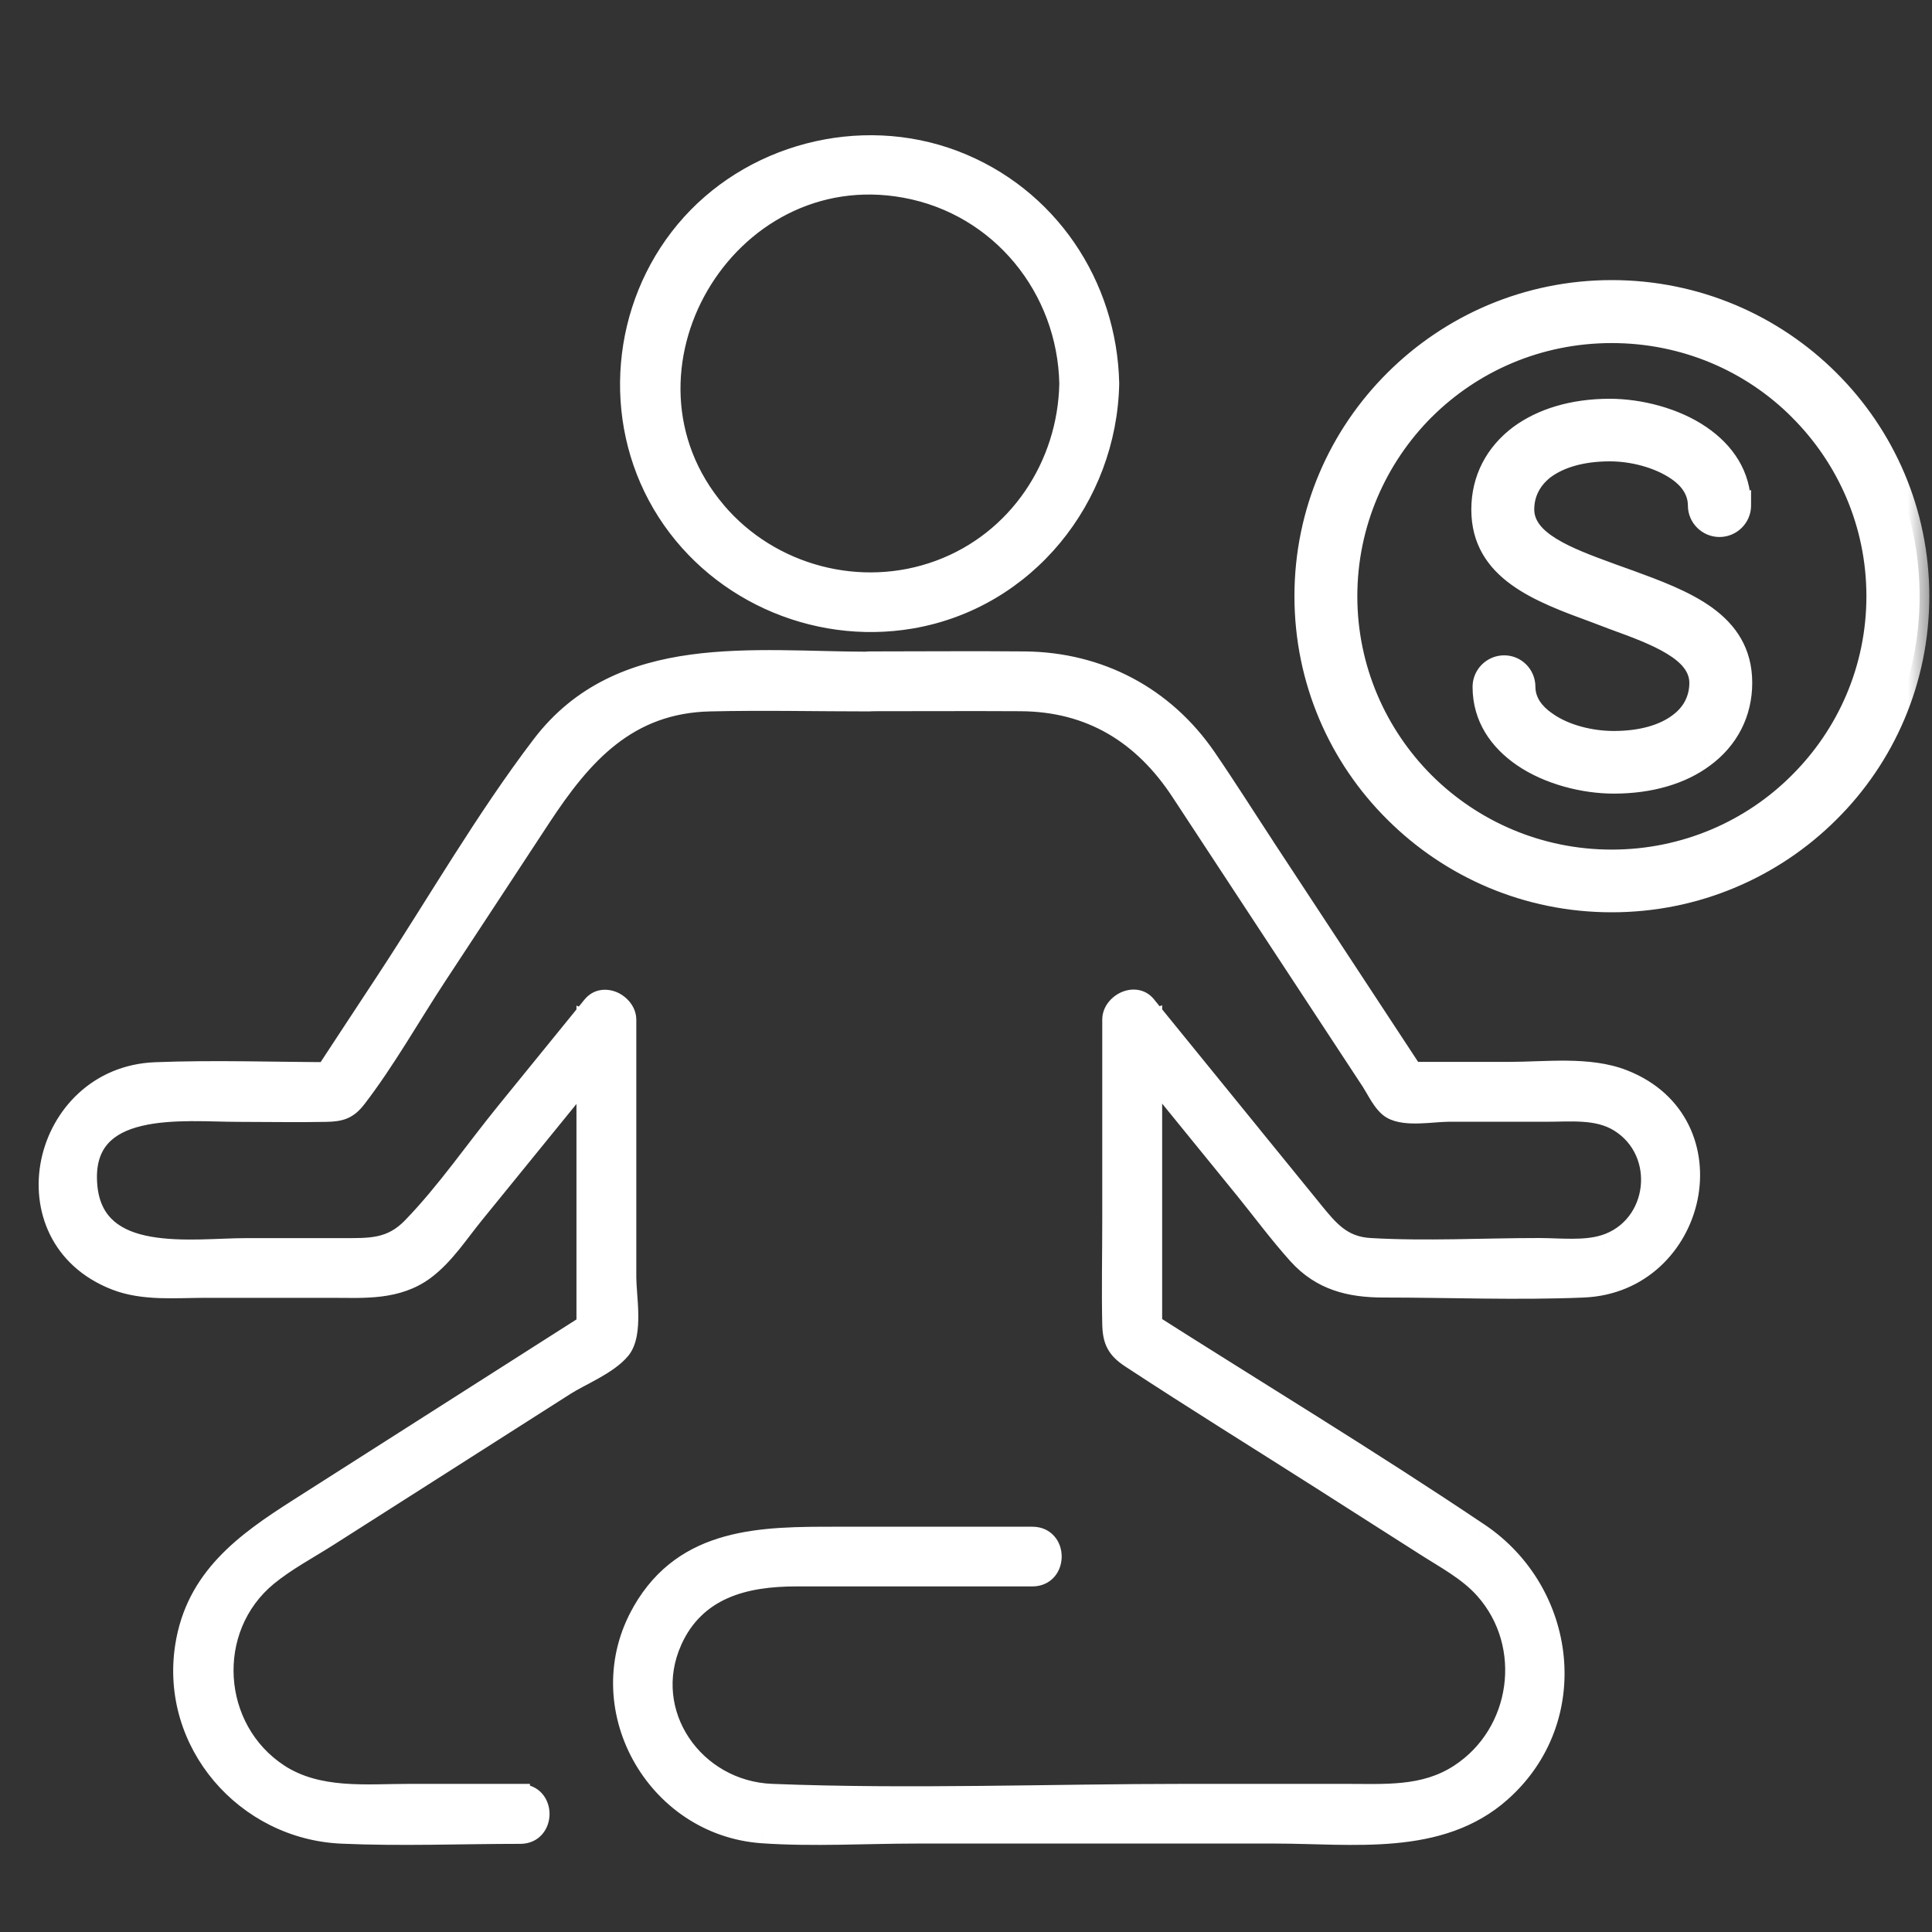
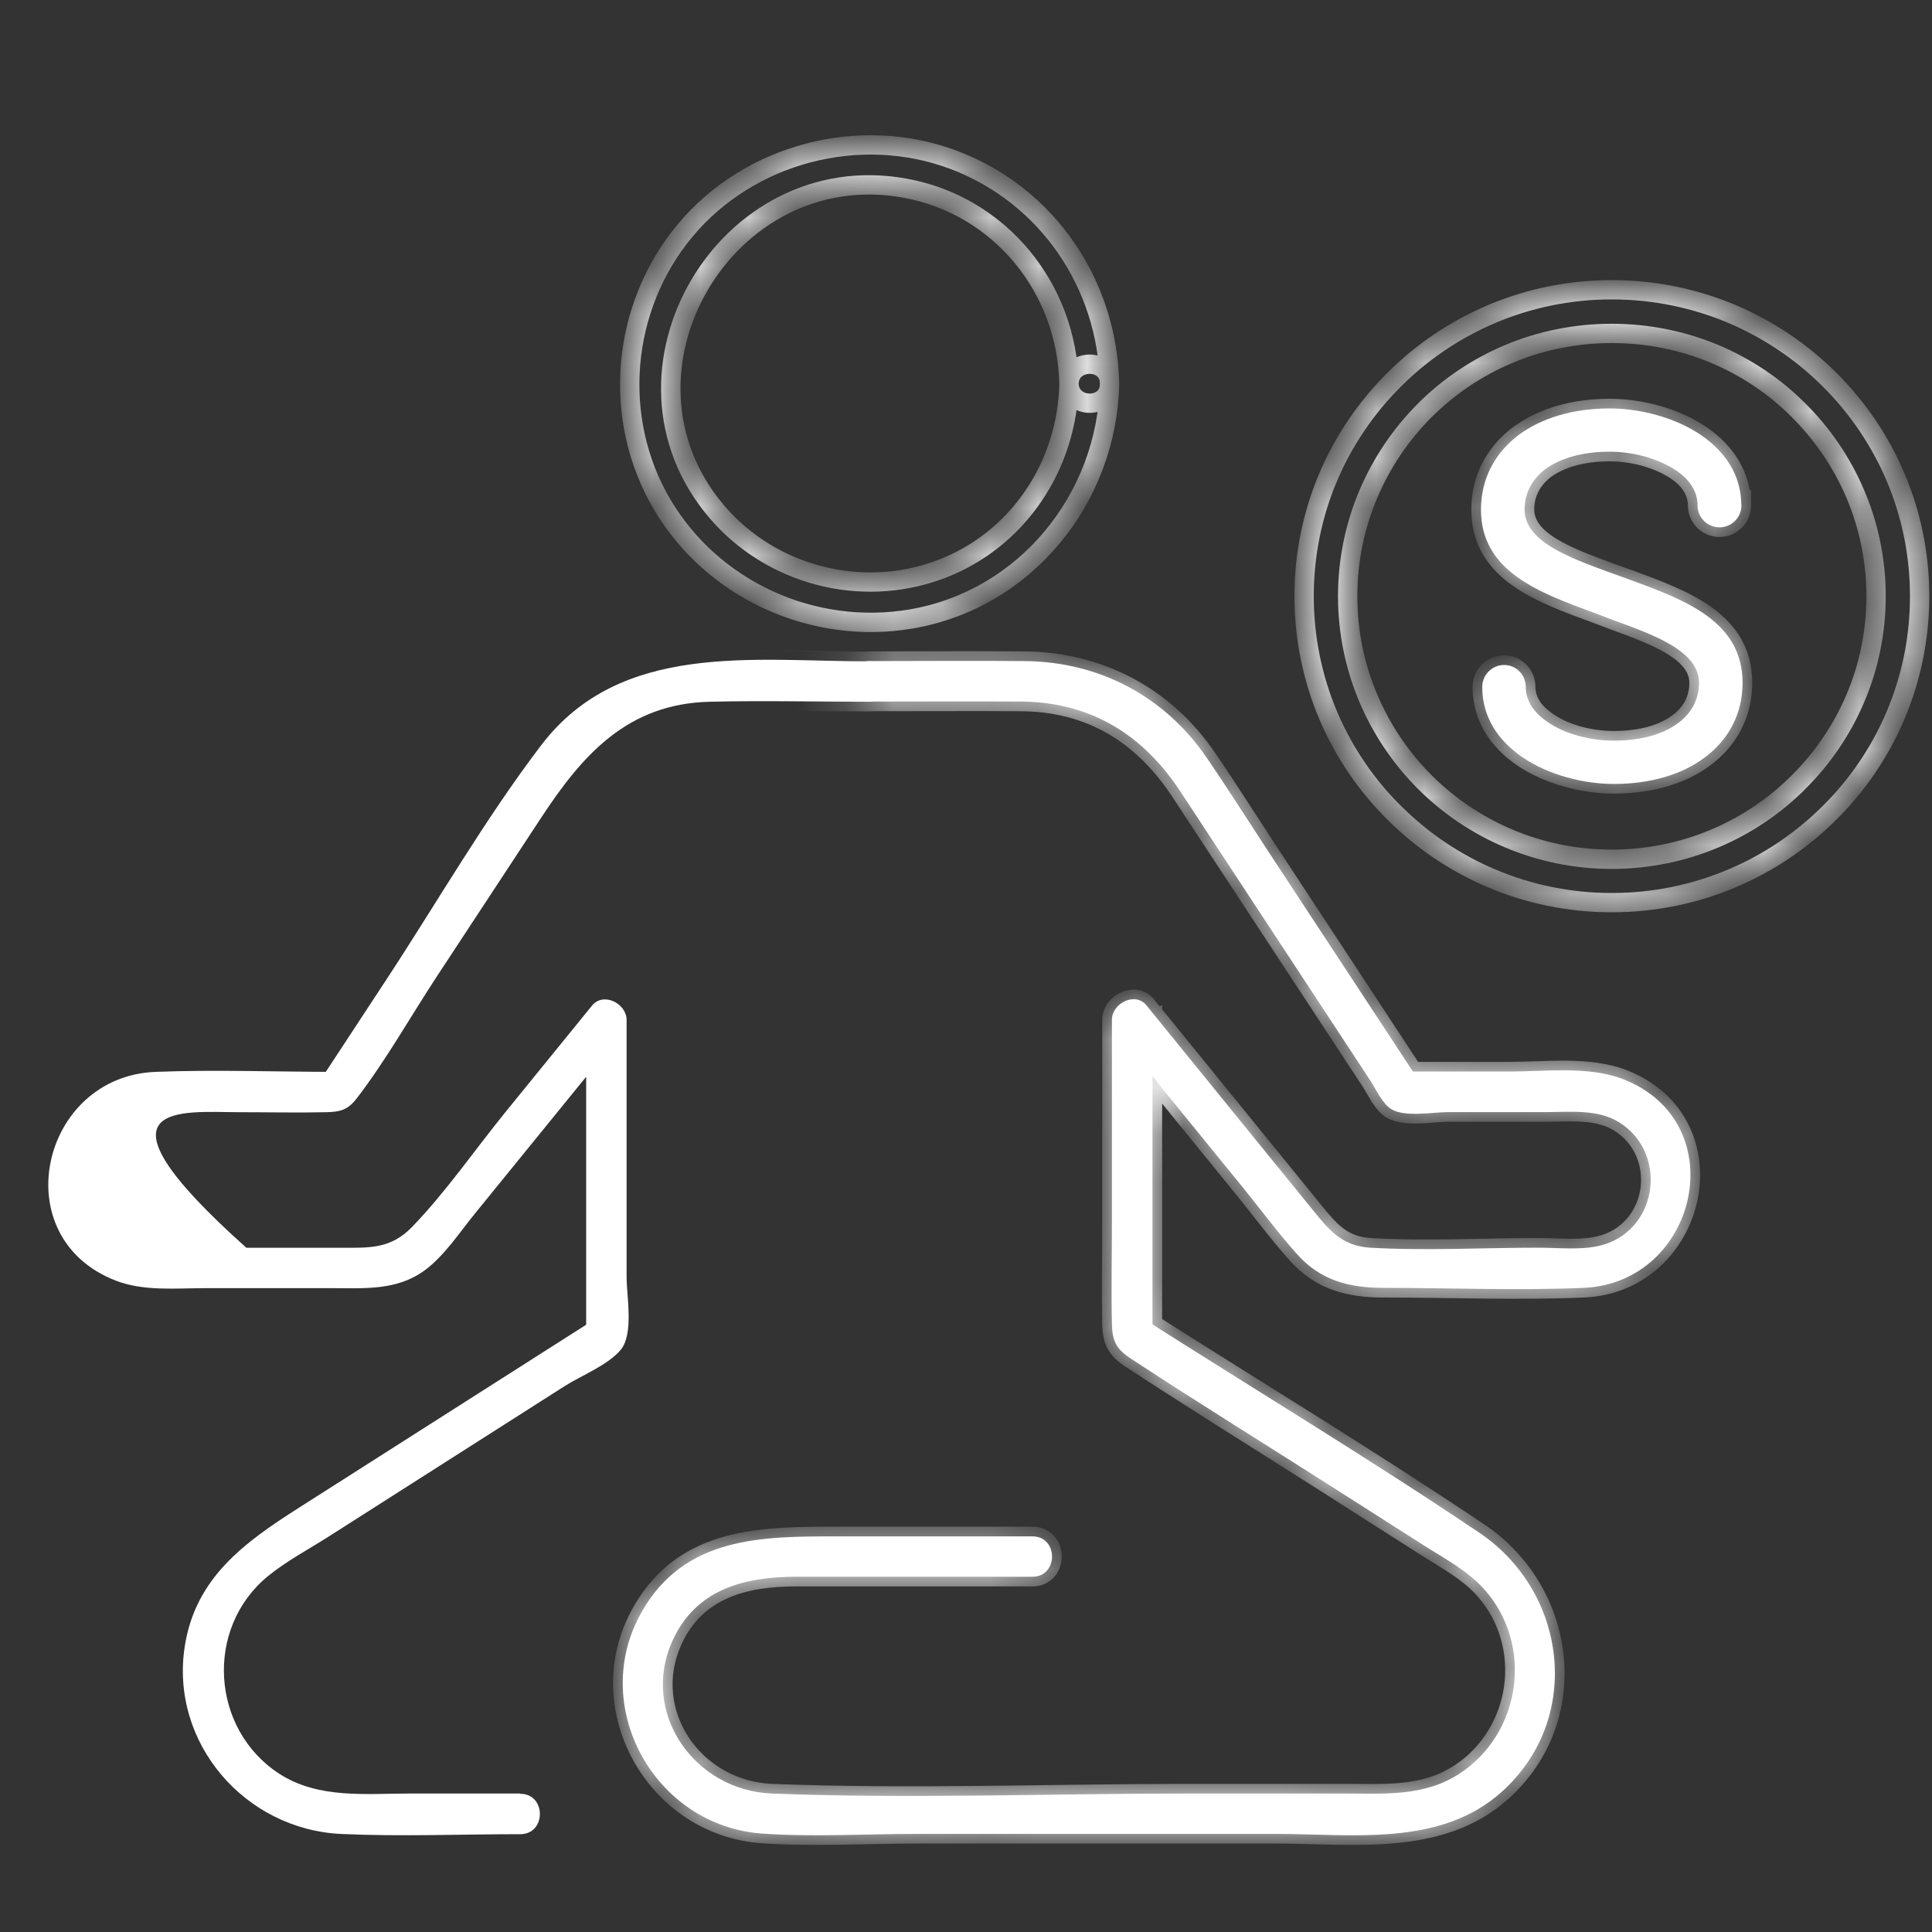
<svg xmlns="http://www.w3.org/2000/svg" width="40" height="40" viewBox="0 0 40 40" fill="none">
  <rect x="0" y="0" width="40" height="40" fill="#333333" stroke="none" />
  <g clip-path="url(#clip0_4001_8684)">
    <mask id="path-1-outside-1_4001_8684" maskUnits="userSpaceOnUse" x="0" y="2" width="40" height="37" fill="black">
-       <rect fill="white" y="2" width="40" height="37" />
-       <path d="M10.772 37.133H8.493C7.574 37.133 6.59 37.248 5.781 36.723C4.366 35.803 4.233 33.715 5.543 32.636C5.927 32.322 6.389 32.077 6.807 31.811C8.437 30.773 10.066 29.733 11.695 28.695C12.036 28.479 12.586 28.263 12.85 27.948C13.126 27.619 12.973 26.825 12.973 26.444V21.115C12.973 20.78 12.495 20.528 12.257 20.82C11.663 21.551 11.07 22.28 10.476 23.011C9.835 23.799 9.236 24.675 8.53 25.404C8.09 25.858 7.649 25.834 7.085 25.834H5.101C3.975 25.834 1.964 26.171 1.816 24.558C1.652 22.751 3.804 23.027 4.955 23.027C5.553 23.027 6.154 23.04 6.753 23.027C7.041 23.021 7.201 22.981 7.384 22.743C7.994 21.949 8.5 21.045 9.049 20.209C9.77 19.114 10.488 18.018 11.208 16.924C12.056 15.633 12.99 14.567 14.698 14.529C15.798 14.502 16.9 14.529 17.999 14.529C18.539 14.529 18.541 13.693 17.999 13.693C15.609 13.693 12.85 13.271 11.208 15.425C10.037 16.962 9.055 18.674 7.996 20.287C7.534 20.992 7.071 21.695 6.609 22.399C6.73 22.331 6.85 22.262 6.972 22.192C5.724 22.192 4.468 22.143 3.22 22.192C0.848 22.284 0.081 25.612 2.392 26.512C2.973 26.739 3.64 26.67 4.253 26.67H6.876C7.55 26.67 8.217 26.724 8.794 26.3C9.206 25.995 9.514 25.515 9.835 25.123C10.841 23.886 11.845 22.65 12.852 21.412C12.612 21.313 12.373 21.214 12.136 21.117V27.655C12.204 27.534 12.274 27.415 12.345 27.294C10.289 28.604 8.234 29.913 6.178 31.223C5.064 31.934 4.044 32.665 3.825 34.088C3.516 36.085 5.073 37.884 7.077 37.971C8.305 38.026 9.544 37.975 10.772 37.975C11.312 37.975 11.314 37.139 10.772 37.139V37.133Z" />
      <path d="M17.999 14.525C19.042 14.525 20.087 14.519 21.13 14.525C22.581 14.533 23.666 15.209 24.443 16.395C25.754 18.391 27.067 20.386 28.378 22.383C28.489 22.555 28.627 22.862 28.814 22.969C29.104 23.134 29.67 23.025 29.981 23.025H32.005C32.511 23.025 33.069 22.959 33.517 23.233C34.517 23.845 34.349 25.408 33.215 25.765C32.801 25.895 32.29 25.832 31.863 25.832C30.705 25.832 29.524 25.899 28.366 25.832C27.779 25.798 27.509 25.454 27.183 25.055C26.759 24.534 26.337 24.013 25.912 23.492C25.188 22.599 24.464 21.709 23.737 20.816C23.5 20.524 23.021 20.776 23.021 21.111V25.269C23.021 25.985 23.005 26.704 23.021 27.419C23.029 27.766 23.116 27.934 23.409 28.126C24.715 28.984 26.046 29.808 27.365 30.648C28.067 31.096 28.769 31.542 29.471 31.99C29.904 32.267 30.392 32.523 30.735 32.911C31.756 34.06 31.498 35.887 30.214 36.723C29.481 37.202 28.656 37.133 27.826 37.133H24.59C21.727 37.133 18.841 37.246 15.98 37.133C14.388 37.071 13.247 35.475 13.921 33.975C14.406 32.897 15.418 32.645 16.488 32.645H21.376C21.915 32.645 21.917 31.809 21.376 31.809H17.336C15.771 31.809 14.183 31.809 13.292 33.361C12.17 35.314 13.546 37.81 15.788 37.963C16.839 38.036 17.916 37.969 18.969 37.969H26.412C27.992 37.969 29.812 38.242 31.086 37.103C32.776 35.595 32.456 32.964 30.626 31.732C28.341 30.195 25.975 28.768 23.652 27.288C23.721 27.409 23.79 27.528 23.861 27.649V21.111C23.622 21.21 23.382 21.309 23.145 21.406C24.011 22.47 24.876 23.534 25.742 24.598C26.113 25.055 26.466 25.535 26.86 25.973C27.349 26.518 27.945 26.664 28.648 26.664C30.021 26.664 31.409 26.722 32.783 26.664C35.153 26.565 35.915 23.243 33.606 22.343C32.894 22.066 31.993 22.185 31.247 22.185H29.027C29.149 22.254 29.268 22.323 29.39 22.393C28.323 20.77 27.256 19.145 26.188 17.521C25.787 16.909 25.397 16.29 24.983 15.686C24.111 14.414 22.761 13.701 21.215 13.687C20.144 13.677 19.071 13.687 17.999 13.687C17.46 13.687 17.458 14.523 17.999 14.523V14.525Z" />
      <path d="M22.972 7.942C22.93 5.895 21.698 4.051 19.756 3.314C17.805 2.573 15.514 3.175 14.183 4.774C12.862 6.359 12.657 8.657 13.706 10.44C14.751 12.215 16.837 13.162 18.868 12.815C21.248 12.407 22.922 10.309 22.972 7.944C22.985 7.405 22.142 7.405 22.132 7.944C22.098 9.644 21.071 11.197 19.448 11.797C17.821 12.399 15.956 11.906 14.836 10.589C12.391 7.714 15.023 3.217 18.738 3.896C20.71 4.255 22.092 5.972 22.132 7.944C22.145 8.481 22.985 8.483 22.972 7.944V7.942Z" />
      <path d="M33.369 5.999C35.134 5.999 36.726 6.712 37.877 7.858C39.034 9.009 39.744 10.594 39.744 12.344C39.744 14.094 39.034 15.684 37.877 16.83C36.726 17.976 35.134 18.688 33.369 18.688C31.604 18.688 30.018 17.976 28.868 16.83C27.71 15.684 27 14.094 27 12.343C27 10.593 27.71 9.009 28.868 7.858C30.018 6.712 31.611 5.999 33.369 5.999ZM37.237 8.494C36.253 7.508 34.884 6.903 33.369 6.903C31.854 6.903 30.491 7.508 29.5 8.494C28.516 9.48 27.902 10.842 27.902 12.344C27.902 13.846 28.516 15.207 29.5 16.194C30.491 17.18 31.86 17.79 33.369 17.79C34.878 17.79 36.253 17.18 37.237 16.194C38.229 15.207 38.842 13.846 38.842 12.344C38.842 10.842 38.228 9.48 37.237 8.494Z" />
      <path d="M36.054 10.466C36.054 10.714 35.85 10.918 35.6 10.918C35.35 10.918 35.146 10.715 35.146 10.466C35.146 10.167 34.974 9.925 34.711 9.747C34.327 9.485 33.797 9.352 33.33 9.352C32.761 9.352 32.306 9.485 31.993 9.714C31.718 9.925 31.565 10.211 31.565 10.548C31.565 11.204 32.46 11.534 33.329 11.853L33.719 11.993C34.883 12.419 36.078 12.858 36.078 14.137C36.078 14.767 35.797 15.315 35.285 15.69C34.825 16.033 34.179 16.231 33.411 16.231C32.792 16.231 32.056 16.046 31.519 15.677C31.026 15.339 30.688 14.856 30.688 14.22C30.688 13.972 30.892 13.768 31.142 13.768C31.391 13.768 31.589 13.972 31.589 14.22C31.589 14.519 31.768 14.761 32.03 14.94C32.407 15.207 32.945 15.334 33.411 15.334C33.981 15.334 34.435 15.201 34.741 14.972C35.023 14.768 35.176 14.475 35.176 14.138C35.176 13.489 34.281 13.158 33.405 12.84L33.021 12.694C31.857 12.268 30.662 11.829 30.662 10.55C30.662 9.92 30.943 9.379 31.454 8.997C31.915 8.66 32.554 8.456 33.328 8.456C33.948 8.456 34.683 8.641 35.221 9.01C35.713 9.347 36.052 9.831 36.052 10.467L36.054 10.466Z" />
    </mask>
-     <path d="M10.772 37.133H8.493C7.574 37.133 6.59 37.248 5.781 36.723C4.366 35.803 4.233 33.715 5.543 32.636C5.927 32.322 6.389 32.077 6.807 31.811C8.437 30.773 10.066 29.733 11.695 28.695C12.036 28.479 12.586 28.263 12.85 27.948C13.126 27.619 12.973 26.825 12.973 26.444V21.115C12.973 20.78 12.495 20.528 12.257 20.82C11.663 21.551 11.07 22.28 10.476 23.011C9.835 23.799 9.236 24.675 8.53 25.404C8.09 25.858 7.649 25.834 7.085 25.834H5.101C3.975 25.834 1.964 26.171 1.816 24.558C1.652 22.751 3.804 23.027 4.955 23.027C5.553 23.027 6.154 23.04 6.753 23.027C7.041 23.021 7.201 22.981 7.384 22.743C7.994 21.949 8.5 21.045 9.049 20.209C9.77 19.114 10.488 18.018 11.208 16.924C12.056 15.633 12.99 14.567 14.698 14.529C15.798 14.502 16.9 14.529 17.999 14.529C18.539 14.529 18.541 13.693 17.999 13.693C15.609 13.693 12.85 13.271 11.208 15.425C10.037 16.962 9.055 18.674 7.996 20.287C7.534 20.992 7.071 21.695 6.609 22.399C6.73 22.331 6.85 22.262 6.972 22.192C5.724 22.192 4.468 22.143 3.22 22.192C0.848 22.284 0.081 25.612 2.392 26.512C2.973 26.739 3.64 26.67 4.253 26.67H6.876C7.55 26.67 8.217 26.724 8.794 26.3C9.206 25.995 9.514 25.515 9.835 25.123C10.841 23.886 11.845 22.65 12.852 21.412C12.612 21.313 12.373 21.214 12.136 21.117V27.655C12.204 27.534 12.274 27.415 12.345 27.294C10.289 28.604 8.234 29.913 6.178 31.223C5.064 31.934 4.044 32.665 3.825 34.088C3.516 36.085 5.073 37.884 7.077 37.971C8.305 38.026 9.544 37.975 10.772 37.975C11.312 37.975 11.314 37.139 10.772 37.139V37.133Z" fill="white" />
+     <path d="M10.772 37.133H8.493C7.574 37.133 6.59 37.248 5.781 36.723C4.366 35.803 4.233 33.715 5.543 32.636C5.927 32.322 6.389 32.077 6.807 31.811C8.437 30.773 10.066 29.733 11.695 28.695C12.036 28.479 12.586 28.263 12.85 27.948C13.126 27.619 12.973 26.825 12.973 26.444V21.115C12.973 20.78 12.495 20.528 12.257 20.82C11.663 21.551 11.07 22.28 10.476 23.011C9.835 23.799 9.236 24.675 8.53 25.404C8.09 25.858 7.649 25.834 7.085 25.834H5.101C1.652 22.751 3.804 23.027 4.955 23.027C5.553 23.027 6.154 23.04 6.753 23.027C7.041 23.021 7.201 22.981 7.384 22.743C7.994 21.949 8.5 21.045 9.049 20.209C9.77 19.114 10.488 18.018 11.208 16.924C12.056 15.633 12.99 14.567 14.698 14.529C15.798 14.502 16.9 14.529 17.999 14.529C18.539 14.529 18.541 13.693 17.999 13.693C15.609 13.693 12.85 13.271 11.208 15.425C10.037 16.962 9.055 18.674 7.996 20.287C7.534 20.992 7.071 21.695 6.609 22.399C6.73 22.331 6.85 22.262 6.972 22.192C5.724 22.192 4.468 22.143 3.22 22.192C0.848 22.284 0.081 25.612 2.392 26.512C2.973 26.739 3.64 26.67 4.253 26.67H6.876C7.55 26.67 8.217 26.724 8.794 26.3C9.206 25.995 9.514 25.515 9.835 25.123C10.841 23.886 11.845 22.65 12.852 21.412C12.612 21.313 12.373 21.214 12.136 21.117V27.655C12.204 27.534 12.274 27.415 12.345 27.294C10.289 28.604 8.234 29.913 6.178 31.223C5.064 31.934 4.044 32.665 3.825 34.088C3.516 36.085 5.073 37.884 7.077 37.971C8.305 38.026 9.544 37.975 10.772 37.975C11.312 37.975 11.314 37.139 10.772 37.139V37.133Z" fill="white" />
    <path d="M17.999 14.525C19.042 14.525 20.087 14.519 21.13 14.525C22.581 14.533 23.666 15.209 24.443 16.395C25.754 18.391 27.067 20.386 28.378 22.383C28.489 22.555 28.627 22.862 28.814 22.969C29.104 23.134 29.67 23.025 29.981 23.025H32.005C32.511 23.025 33.069 22.959 33.517 23.233C34.517 23.845 34.349 25.408 33.215 25.765C32.801 25.895 32.29 25.832 31.863 25.832C30.705 25.832 29.524 25.899 28.366 25.832C27.779 25.798 27.509 25.454 27.183 25.055C26.759 24.534 26.337 24.013 25.912 23.492C25.188 22.599 24.464 21.709 23.737 20.816C23.5 20.524 23.021 20.776 23.021 21.111V25.269C23.021 25.985 23.005 26.704 23.021 27.419C23.029 27.766 23.116 27.934 23.409 28.126C24.715 28.984 26.046 29.808 27.365 30.648C28.067 31.096 28.769 31.542 29.471 31.99C29.904 32.267 30.392 32.523 30.735 32.911C31.756 34.06 31.498 35.887 30.214 36.723C29.481 37.202 28.656 37.133 27.826 37.133H24.59C21.727 37.133 18.841 37.246 15.98 37.133C14.388 37.071 13.247 35.475 13.921 33.975C14.406 32.897 15.418 32.645 16.488 32.645H21.376C21.915 32.645 21.917 31.809 21.376 31.809H17.336C15.771 31.809 14.183 31.809 13.292 33.361C12.17 35.314 13.546 37.81 15.788 37.963C16.839 38.036 17.916 37.969 18.969 37.969H26.412C27.992 37.969 29.812 38.242 31.086 37.103C32.776 35.595 32.456 32.964 30.626 31.732C28.341 30.195 25.975 28.768 23.652 27.288C23.721 27.409 23.79 27.528 23.861 27.649V21.111C23.622 21.21 23.382 21.309 23.145 21.406C24.011 22.47 24.876 23.534 25.742 24.598C26.113 25.055 26.466 25.535 26.86 25.973C27.349 26.518 27.945 26.664 28.648 26.664C30.021 26.664 31.409 26.722 32.783 26.664C35.153 26.565 35.915 23.243 33.606 22.343C32.894 22.066 31.993 22.185 31.247 22.185H29.027C29.149 22.254 29.268 22.323 29.39 22.393C28.323 20.77 27.256 19.145 26.188 17.521C25.787 16.909 25.397 16.29 24.983 15.686C24.111 14.414 22.761 13.701 21.215 13.687C20.144 13.677 19.071 13.687 17.999 13.687C17.46 13.687 17.458 14.523 17.999 14.523V14.525Z" fill="white" />
-     <path d="M22.972 7.942C22.93 5.895 21.698 4.051 19.756 3.314C17.805 2.573 15.514 3.175 14.183 4.774C12.862 6.359 12.657 8.657 13.706 10.44C14.751 12.215 16.837 13.162 18.868 12.815C21.248 12.407 22.922 10.309 22.972 7.944C22.985 7.405 22.142 7.405 22.132 7.944C22.098 9.644 21.071 11.197 19.448 11.797C17.821 12.399 15.956 11.906 14.836 10.589C12.391 7.714 15.023 3.217 18.738 3.896C20.71 4.255 22.092 5.972 22.132 7.944C22.145 8.481 22.985 8.483 22.972 7.944V7.942Z" fill="white" />
-     <path d="M33.369 5.999C35.134 5.999 36.726 6.712 37.877 7.858C39.034 9.009 39.744 10.594 39.744 12.344C39.744 14.094 39.034 15.684 37.877 16.83C36.726 17.976 35.134 18.688 33.369 18.688C31.604 18.688 30.018 17.976 28.868 16.83C27.71 15.684 27 14.094 27 12.343C27 10.593 27.71 9.009 28.868 7.858C30.018 6.712 31.611 5.999 33.369 5.999ZM37.237 8.494C36.253 7.508 34.884 6.903 33.369 6.903C31.854 6.903 30.491 7.508 29.5 8.494C28.516 9.48 27.902 10.842 27.902 12.344C27.902 13.846 28.516 15.207 29.5 16.194C30.491 17.18 31.86 17.79 33.369 17.79C34.878 17.79 36.253 17.18 37.237 16.194C38.229 15.207 38.842 13.846 38.842 12.344C38.842 10.842 38.228 9.48 37.237 8.494Z" fill="white" />
    <path d="M36.054 10.466C36.054 10.714 35.85 10.918 35.6 10.918C35.35 10.918 35.146 10.715 35.146 10.466C35.146 10.167 34.974 9.925 34.711 9.747C34.327 9.485 33.797 9.352 33.33 9.352C32.761 9.352 32.306 9.485 31.993 9.714C31.718 9.925 31.565 10.211 31.565 10.548C31.565 11.204 32.46 11.534 33.329 11.853L33.719 11.993C34.883 12.419 36.078 12.858 36.078 14.137C36.078 14.767 35.797 15.315 35.285 15.69C34.825 16.033 34.179 16.231 33.411 16.231C32.792 16.231 32.056 16.046 31.519 15.677C31.026 15.339 30.688 14.856 30.688 14.22C30.688 13.972 30.892 13.768 31.142 13.768C31.391 13.768 31.589 13.972 31.589 14.22C31.589 14.519 31.768 14.761 32.03 14.94C32.407 15.207 32.945 15.334 33.411 15.334C33.981 15.334 34.435 15.201 34.741 14.972C35.023 14.768 35.176 14.475 35.176 14.138C35.176 13.489 34.281 13.158 33.405 12.84L33.021 12.694C31.857 12.268 30.662 11.829 30.662 10.55C30.662 9.92 30.943 9.379 31.454 8.997C31.915 8.66 32.554 8.456 33.328 8.456C33.948 8.456 34.683 8.641 35.221 9.01C35.713 9.347 36.052 9.831 36.052 10.467L36.054 10.466Z" fill="white" />
    <path d="M10.772 37.133H10.972V36.933H10.772V37.133ZM5.781 36.723L5.672 36.891L5.672 36.891L5.781 36.723ZM5.543 32.636L5.416 32.482L5.416 32.482L5.543 32.636ZM6.807 31.811L6.7 31.642L6.7 31.642L6.807 31.811ZM11.695 28.695L11.588 28.526L11.588 28.526L11.695 28.695ZM12.85 27.948L12.696 27.82L12.696 27.82L12.85 27.948ZM12.257 20.82L12.412 20.947L12.413 20.946L12.257 20.82ZM10.476 23.011L10.631 23.137L10.631 23.137L10.476 23.011ZM8.53 25.404L8.674 25.543L8.674 25.543L8.53 25.404ZM1.816 24.558L1.617 24.576L1.617 24.576L1.816 24.558ZM6.753 23.027L6.757 23.227L6.757 23.227L6.753 23.027ZM7.384 22.743L7.225 22.621L7.225 22.621L7.384 22.743ZM9.049 20.209L8.882 20.099L8.882 20.099L9.049 20.209ZM11.208 16.924L11.375 17.033L11.375 17.033L11.208 16.924ZM14.698 14.529L14.703 14.729L14.703 14.729L14.698 14.529ZM11.208 15.425L11.367 15.546L11.367 15.546L11.208 15.425ZM7.996 20.287L7.829 20.178L7.829 20.178L7.996 20.287ZM6.609 22.399L6.441 22.29L6.707 22.574L6.609 22.399ZM6.972 22.192L7.072 22.364L7.715 21.991H6.972V22.192ZM3.22 22.192L3.212 21.992L3.212 21.992L3.22 22.192ZM2.392 26.512L2.465 26.326L2.465 26.326L2.392 26.512ZM8.794 26.3L8.912 26.462L8.913 26.461L8.794 26.3ZM9.835 25.123L9.989 25.25L9.99 25.249L9.835 25.123ZM12.852 21.412L13.007 21.538L13.176 21.33L12.928 21.227L12.852 21.412ZM12.136 21.117L12.211 20.932L11.935 20.82V21.117H12.136ZM12.136 27.655H11.935V28.411L12.309 27.754L12.136 27.655ZM12.345 27.294L12.517 27.395L12.237 27.125L12.345 27.294ZM6.178 31.223L6.071 31.055L6.071 31.055L6.178 31.223ZM3.825 34.088L4.022 34.119L4.022 34.119L3.825 34.088ZM7.077 37.971L7.086 37.771L7.086 37.771L7.077 37.971ZM10.772 37.139H10.572V37.339H10.772V37.139ZM17.999 14.525H17.799V14.725H17.999V14.525ZM21.13 14.525L21.129 14.725L21.129 14.725L21.13 14.525ZM24.443 16.395L24.276 16.504L24.276 16.504L24.443 16.395ZM28.378 22.383L28.545 22.274L28.545 22.273L28.378 22.383ZM28.814 22.969L28.714 23.142L28.715 23.142L28.814 22.969ZM33.517 23.233L33.413 23.404L33.413 23.404L33.517 23.233ZM33.215 25.765L33.274 25.956L33.275 25.956L33.215 25.765ZM28.366 25.832L28.354 26.032L28.354 26.032L28.366 25.832ZM27.183 25.055L27.027 25.181L27.028 25.181L27.183 25.055ZM25.912 23.492L25.757 23.618L25.757 23.618L25.912 23.492ZM23.737 20.816L23.582 20.942L23.582 20.943L23.737 20.816ZM23.021 27.419L22.821 27.424L22.821 27.424L23.021 27.419ZM23.409 28.126L23.518 27.959L23.518 27.959L23.409 28.126ZM27.365 30.648L27.473 30.479L27.473 30.479L27.365 30.648ZM29.471 31.99L29.579 31.822L29.579 31.822L29.471 31.99ZM30.735 32.911L30.586 33.044L30.586 33.044L30.735 32.911ZM30.214 36.723L30.105 36.556L30.105 36.556L30.214 36.723ZM15.98 37.133L15.988 36.933L15.988 36.933L15.98 37.133ZM13.921 33.975L13.739 33.893L13.739 33.893L13.921 33.975ZM13.292 33.361L13.465 33.461L13.466 33.461L13.292 33.361ZM15.788 37.963L15.802 37.764L15.801 37.764L15.788 37.963ZM31.086 37.103L30.953 36.954L30.953 36.954L31.086 37.103ZM30.626 31.732L30.738 31.566L30.737 31.566L30.626 31.732ZM23.652 27.288L23.76 27.119L23.478 27.387L23.652 27.288ZM23.861 27.649L23.689 27.75L24.061 28.386V27.649H23.861ZM23.861 21.111H24.061V20.812L23.785 20.926L23.861 21.111ZM23.145 21.406L23.069 21.221L22.819 21.323L22.99 21.532L23.145 21.406ZM25.742 24.598L25.897 24.472L25.897 24.472L25.742 24.598ZM26.86 25.973L27.009 25.84L27.009 25.84L26.86 25.973ZM32.783 26.664L32.774 26.464L32.774 26.464L32.783 26.664ZM33.606 22.343L33.679 22.157L33.679 22.157L33.606 22.343ZM29.027 22.185V21.985H28.265L28.929 22.36L29.027 22.185ZM29.39 22.393L29.29 22.566L29.557 22.284L29.39 22.393ZM26.188 17.521L26.021 17.631L26.021 17.631L26.188 17.521ZM24.983 15.686L25.148 15.573L25.148 15.573L24.983 15.686ZM21.215 13.687L21.213 13.887L21.213 13.887L21.215 13.687ZM17.999 14.523H18.199V14.323H17.999V14.523ZM22.972 7.942L23.172 7.942L23.172 7.938L22.972 7.942ZM19.756 3.314L19.685 3.501L19.686 3.501L19.756 3.314ZM14.183 4.774L14.336 4.902L14.336 4.902L14.183 4.774ZM13.706 10.44L13.534 10.541L13.534 10.541L13.706 10.44ZM18.868 12.815L18.901 13.012L18.901 13.012L18.868 12.815ZM19.448 11.797L19.379 11.609L19.379 11.609L19.448 11.797ZM14.836 10.589L14.684 10.719L14.684 10.719L14.836 10.589ZM18.738 3.896L18.702 4.093L18.702 4.093L18.738 3.896ZM37.877 7.858L38.018 7.716L38.018 7.716L37.877 7.858ZM37.877 16.83L37.736 16.688L37.736 16.688L37.877 16.83ZM28.868 16.83L29.009 16.688L29.008 16.688L28.868 16.83ZM28.868 7.858L29.009 7.999L29.009 7.999L28.868 7.858ZM37.237 8.494L37.096 8.635L37.096 8.636L37.237 8.494ZM29.5 8.494L29.359 8.352L29.359 8.353L29.5 8.494ZM29.5 16.194L29.359 16.335L29.359 16.335L29.5 16.194ZM37.237 16.194L37.096 16.052L37.096 16.052L37.237 16.194ZM36.054 10.466H36.254V10.143L35.965 10.287L36.054 10.466ZM34.711 9.747L34.598 9.912L34.599 9.912L34.711 9.747ZM31.993 9.714L31.875 9.553L31.872 9.556L31.993 9.714ZM33.329 11.853L33.26 12.041L33.261 12.041L33.329 11.853ZM33.719 11.993L33.788 11.805L33.786 11.805L33.719 11.993ZM35.285 15.69L35.167 15.528L35.165 15.53L35.285 15.69ZM31.519 15.677L31.632 15.512L31.632 15.512L31.519 15.677ZM32.03 14.94L32.146 14.776L32.143 14.774L32.03 14.94ZM34.741 14.972L34.624 14.81L34.622 14.812L34.741 14.972ZM33.405 12.84L33.334 13.027L33.337 13.028L33.405 12.84ZM33.021 12.694L33.092 12.507L33.09 12.506L33.021 12.694ZM31.454 8.997L31.336 8.836L31.334 8.837L31.454 8.997ZM35.221 9.01L35.107 9.175L35.108 9.175L35.221 9.01ZM36.052 10.467H35.852V10.79L36.141 10.646L36.052 10.467ZM10.772 36.933H8.493V37.333H10.772V36.933ZM8.493 36.933C8.017 36.933 7.564 36.962 7.112 36.926C6.668 36.89 6.256 36.793 5.889 36.556L5.672 36.891C6.115 37.178 6.6 37.286 7.08 37.325C7.552 37.362 8.051 37.333 8.493 37.333V36.933ZM5.89 36.556C4.587 35.708 4.465 33.782 5.67 32.791L5.416 32.482C4 33.647 4.146 35.898 5.672 36.891L5.89 36.556ZM5.67 32.791C6.042 32.486 6.477 32.258 6.915 31.979L6.7 31.642C6.301 31.896 5.812 32.157 5.416 32.482L5.67 32.791ZM6.915 31.979C7.729 31.46 8.544 30.941 9.359 30.422C10.173 29.902 10.988 29.383 11.803 28.864L11.588 28.526C10.773 29.045 9.958 29.565 9.144 30.084C8.329 30.604 7.514 31.123 6.7 31.642L6.915 31.979ZM11.802 28.864C11.969 28.758 12.168 28.664 12.4 28.533C12.615 28.411 12.846 28.264 13.003 28.076L12.696 27.82C12.589 27.947 12.414 28.065 12.203 28.185C12.008 28.295 11.762 28.416 11.588 28.526L11.802 28.864ZM13.003 28.077C13.102 27.958 13.154 27.81 13.182 27.666C13.21 27.52 13.217 27.363 13.215 27.213C13.213 27.062 13.202 26.912 13.192 26.779C13.182 26.642 13.174 26.53 13.174 26.444H12.774C12.774 26.549 12.784 26.679 12.793 26.808C12.803 26.942 12.813 27.081 12.815 27.218C12.817 27.355 12.81 27.482 12.789 27.59C12.768 27.699 12.735 27.773 12.696 27.82L13.003 28.077ZM13.174 26.444V21.115H12.774V26.444H13.174ZM13.174 21.115C13.174 20.851 12.989 20.643 12.788 20.55C12.579 20.455 12.293 20.459 12.102 20.695L12.413 20.946C12.459 20.89 12.531 20.873 12.621 20.914C12.718 20.959 12.774 21.045 12.774 21.115H13.174ZM12.102 20.694C11.805 21.06 11.508 21.425 11.211 21.79C10.915 22.155 10.618 22.52 10.321 22.885L10.631 23.137C10.928 22.772 11.225 22.407 11.522 22.042C11.818 21.677 12.115 21.312 12.412 20.947L12.102 20.694ZM10.321 22.885C9.664 23.692 9.085 24.543 8.386 25.265L8.674 25.543C9.387 24.807 10.005 23.906 10.631 23.137L10.321 22.885ZM8.386 25.265C8.013 25.65 7.662 25.634 7.085 25.634V26.034C7.637 26.034 8.166 26.067 8.674 25.543L8.386 25.265ZM7.085 25.634H5.101V26.034H7.085V25.634ZM5.101 25.634C4.822 25.634 4.461 25.655 4.13 25.662C3.784 25.668 3.438 25.659 3.127 25.604C2.814 25.549 2.553 25.449 2.364 25.286C2.18 25.128 2.048 24.897 2.015 24.54L1.617 24.576C1.658 25.026 1.833 25.357 2.103 25.59C2.368 25.817 2.707 25.936 3.057 25.998C3.407 26.06 3.784 26.068 4.137 26.061C4.504 26.055 4.817 26.034 5.101 26.034V25.634ZM2.015 24.54C1.978 24.129 2.073 23.865 2.227 23.687C2.385 23.503 2.629 23.383 2.938 23.31C3.247 23.236 3.601 23.215 3.957 23.212C4.134 23.211 4.31 23.215 4.478 23.219C4.646 23.223 4.808 23.227 4.955 23.227V22.827C4.814 22.827 4.658 22.823 4.488 22.819C4.319 22.815 4.138 22.811 3.955 22.812C3.589 22.815 3.199 22.837 2.846 22.92C2.494 23.004 2.159 23.153 1.924 23.426C1.684 23.704 1.572 24.083 1.617 24.576L2.015 24.54ZM4.955 23.227C5.548 23.227 6.156 23.239 6.757 23.227L6.749 22.827C6.152 22.84 5.559 22.827 4.955 22.827V23.227ZM6.757 23.227C6.905 23.224 7.049 23.212 7.184 23.157C7.324 23.099 7.436 23.003 7.542 22.864L7.225 22.621C7.148 22.721 7.089 22.764 7.032 22.787C6.969 22.813 6.888 22.825 6.748 22.827L6.757 23.227ZM7.542 22.865C8.158 22.064 8.678 21.137 9.216 20.319L8.882 20.099C8.321 20.952 7.831 21.834 7.225 22.621L7.542 22.865ZM9.216 20.319C9.577 19.771 9.936 19.224 10.296 18.676C10.656 18.128 11.015 17.581 11.375 17.033L11.041 16.814C10.681 17.361 10.321 17.909 9.962 18.456C9.602 19.004 9.242 19.552 8.882 20.099L9.216 20.319ZM11.375 17.033C12.217 15.752 13.1 14.765 14.703 14.729L14.694 14.329C12.879 14.37 11.895 15.514 11.041 16.814L11.375 17.033ZM14.703 14.729C15.8 14.703 16.893 14.729 17.999 14.729V14.329C16.906 14.329 15.796 14.303 14.693 14.329L14.703 14.729ZM17.999 14.729C18.191 14.729 18.348 14.652 18.455 14.529C18.558 14.409 18.605 14.257 18.605 14.111C18.605 13.966 18.558 13.813 18.455 13.693C18.349 13.569 18.191 13.493 17.999 13.493V13.893C18.078 13.893 18.124 13.921 18.152 13.954C18.184 13.991 18.205 14.047 18.205 14.111C18.205 14.174 18.184 14.23 18.152 14.268C18.123 14.301 18.078 14.329 17.999 14.329V14.729ZM17.999 13.493C16.828 13.493 15.508 13.387 14.296 13.553C13.069 13.721 11.912 14.171 11.049 15.304L11.367 15.546C12.146 14.525 13.189 14.109 14.35 13.949C15.526 13.788 16.781 13.893 17.999 13.893V13.493ZM11.049 15.304C9.873 16.848 8.879 18.578 7.829 20.178L8.164 20.397C9.232 18.77 10.202 17.076 11.367 15.546L11.049 15.304ZM7.829 20.178C7.598 20.53 7.367 20.882 7.135 21.233C6.904 21.585 6.673 21.937 6.441 22.29L6.776 22.509C7.007 22.157 7.238 21.805 7.47 21.453C7.701 21.101 7.932 20.75 8.164 20.397L7.829 20.178ZM6.707 22.574C6.829 22.505 6.95 22.435 7.072 22.364L6.871 22.018C6.75 22.089 6.631 22.157 6.51 22.225L6.707 22.574ZM6.972 21.991C5.735 21.991 4.465 21.943 3.212 21.992L3.228 22.391C4.471 22.343 5.713 22.392 6.972 22.392V21.991ZM3.212 21.992C1.921 22.042 1.069 22.976 0.854 24.008C0.638 25.046 1.06 26.208 2.32 26.699L2.465 26.326C1.413 25.916 1.063 24.965 1.246 24.09C1.429 23.21 2.147 22.434 3.228 22.391L3.212 21.992ZM2.32 26.699C2.64 26.823 2.977 26.864 3.303 26.876C3.621 26.887 3.963 26.87 4.253 26.87V26.47C3.929 26.47 3.631 26.487 3.317 26.476C3.012 26.465 2.725 26.427 2.465 26.326L2.32 26.699ZM4.253 26.87H6.876V26.47H4.253V26.87ZM6.876 26.87C7.522 26.87 8.271 26.933 8.912 26.462L8.675 26.139C8.164 26.515 7.578 26.47 6.876 26.47V26.87ZM8.913 26.461C9.139 26.294 9.331 26.083 9.504 25.871C9.59 25.764 9.673 25.656 9.753 25.551C9.834 25.446 9.912 25.345 9.989 25.25L9.68 24.997C9.597 25.097 9.516 25.203 9.436 25.308C9.355 25.413 9.275 25.517 9.193 25.618C9.028 25.821 8.861 26.002 8.675 26.14L8.913 26.461ZM9.99 25.249C10.493 24.631 10.996 24.012 11.498 23.394C12.001 22.776 12.504 22.157 13.007 21.538L12.697 21.286C12.193 21.905 11.691 22.523 11.188 23.142C10.685 23.76 10.183 24.378 9.679 24.997L9.99 25.249ZM12.928 21.227C12.689 21.128 12.449 21.029 12.211 20.932L12.06 21.302C12.297 21.399 12.536 21.498 12.775 21.597L12.928 21.227ZM11.935 21.117V27.655H12.335V21.117H11.935ZM12.309 27.754C12.378 27.634 12.446 27.515 12.517 27.395L12.172 27.193C12.101 27.314 12.031 27.434 11.962 27.556L12.309 27.754ZM12.237 27.125C11.209 27.78 10.182 28.435 9.154 29.09C8.126 29.744 7.099 30.399 6.071 31.055L6.286 31.392C7.314 30.737 8.341 30.082 9.369 29.427C10.397 28.773 11.424 28.118 12.452 27.462L12.237 27.125ZM6.071 31.055C4.96 31.763 3.861 32.537 3.627 34.058L4.022 34.119C4.226 32.793 5.169 32.104 6.286 31.392L6.071 31.055ZM3.627 34.058C3.3 36.178 4.951 38.079 7.069 38.171L7.086 37.771C5.194 37.689 3.733 35.992 4.022 34.119L3.627 34.058ZM7.068 38.171C8.301 38.226 9.556 38.175 10.772 38.175V37.775C9.533 37.775 8.308 37.826 7.086 37.771L7.068 38.171ZM10.772 38.175C10.963 38.175 11.121 38.099 11.227 37.975C11.33 37.856 11.377 37.703 11.378 37.557C11.378 37.412 11.331 37.259 11.228 37.139C11.121 37.015 10.964 36.939 10.772 36.939V37.339C10.851 37.339 10.897 37.368 10.925 37.4C10.957 37.438 10.978 37.493 10.978 37.557C10.977 37.62 10.957 37.677 10.925 37.714C10.896 37.747 10.85 37.775 10.772 37.775V38.175ZM10.972 37.139V37.133H10.572V37.139H10.972ZM17.999 14.725C19.044 14.725 20.087 14.719 21.129 14.725L21.131 14.325C20.088 14.319 19.041 14.325 17.999 14.325V14.725ZM21.129 14.725C22.505 14.732 23.531 15.368 24.276 16.504L24.611 16.285C23.801 15.05 22.657 14.333 21.131 14.325L21.129 14.725ZM24.276 16.504C24.932 17.503 25.587 18.501 26.243 19.499C26.899 20.497 27.555 21.495 28.21 22.493L28.545 22.273C27.89 21.275 27.234 20.277 26.578 19.279C25.922 18.281 25.266 17.283 24.611 16.285L24.276 16.504ZM28.21 22.492C28.234 22.53 28.261 22.576 28.294 22.632C28.325 22.686 28.361 22.748 28.399 22.808C28.473 22.923 28.576 23.063 28.714 23.142L28.913 22.795C28.865 22.768 28.806 22.701 28.736 22.592C28.703 22.541 28.672 22.487 28.64 22.432C28.609 22.379 28.577 22.323 28.545 22.274L28.21 22.492ZM28.715 23.142C28.913 23.256 29.18 23.266 29.396 23.259C29.509 23.256 29.623 23.247 29.723 23.239C29.826 23.232 29.912 23.225 29.981 23.225V22.825C29.894 22.825 29.792 22.833 29.693 22.84C29.591 22.848 29.486 22.856 29.384 22.859C29.166 22.866 29.005 22.847 28.913 22.795L28.715 23.142ZM29.981 23.225H32.005V22.825H29.981V23.225ZM32.005 23.225C32.276 23.225 32.519 23.209 32.769 23.226C33.011 23.242 33.227 23.29 33.413 23.404L33.622 23.063C33.359 22.902 33.071 22.846 32.796 22.827C32.529 22.809 32.24 22.825 32.005 22.825V23.225ZM33.413 23.404C34.271 23.929 34.121 25.27 33.155 25.575L33.275 25.956C34.577 25.546 34.764 23.762 33.621 23.063L33.413 23.404ZM33.155 25.574C32.977 25.63 32.77 25.647 32.543 25.647C32.431 25.647 32.318 25.644 32.203 25.64C32.09 25.636 31.974 25.632 31.863 25.632V26.032C31.966 26.032 32.074 26.036 32.19 26.04C32.303 26.044 32.424 26.047 32.544 26.047C32.783 26.047 33.039 26.03 33.274 25.956L33.155 25.574ZM31.863 25.632C30.689 25.632 29.529 25.699 28.377 25.632L28.354 26.032C29.519 26.099 30.721 26.032 31.863 26.032V25.632ZM28.377 25.632C27.889 25.604 27.67 25.335 27.337 24.928L27.028 25.181C27.349 25.574 27.669 25.992 28.354 26.032L28.377 25.632ZM27.338 24.928C27.126 24.668 26.914 24.408 26.703 24.147C26.491 23.887 26.28 23.626 26.067 23.366L25.757 23.618C25.969 23.878 26.181 24.139 26.392 24.399C26.604 24.66 26.815 24.92 27.027 25.181L27.338 24.928ZM26.068 23.366C25.343 22.473 24.619 21.583 23.892 20.69L23.582 20.943C24.309 21.835 25.033 22.726 25.757 23.618L26.068 23.366ZM23.893 20.69C23.701 20.455 23.415 20.451 23.207 20.547C23.005 20.639 22.821 20.847 22.821 21.111H23.221C23.221 21.041 23.276 20.955 23.373 20.91C23.464 20.869 23.536 20.885 23.582 20.942L23.893 20.69ZM22.821 21.111V25.269H23.221V21.111H22.821ZM22.821 25.269C22.821 25.979 22.805 26.706 22.821 27.424L23.221 27.415C23.205 26.702 23.221 25.992 23.221 25.269H22.821ZM22.821 27.424C22.826 27.611 22.851 27.777 22.933 27.926C23.014 28.076 23.139 28.188 23.299 28.293L23.518 27.959C23.386 27.872 23.321 27.804 23.284 27.735C23.247 27.666 23.225 27.574 23.221 27.414L22.821 27.424ZM23.299 28.293C24.607 29.152 25.942 29.978 27.258 30.816L27.473 30.479C26.151 29.637 24.824 28.816 23.518 27.959L23.299 28.293ZM27.258 30.816C27.609 31.04 27.96 31.264 28.311 31.488C28.662 31.711 29.013 31.935 29.364 32.159L29.579 31.822C29.228 31.598 28.877 31.374 28.526 31.15C28.175 30.927 27.824 30.703 27.473 30.479L27.258 30.816ZM29.363 32.159C29.817 32.45 30.267 32.684 30.586 33.044L30.885 32.779C30.518 32.363 29.989 32.085 29.579 31.822L29.363 32.159ZM30.586 33.044C31.524 34.1 31.288 35.786 30.105 36.556L30.323 36.891C31.709 35.989 31.988 34.02 30.885 32.778L30.586 33.044ZM30.105 36.556C29.434 36.994 28.683 36.933 27.826 36.933V37.333C28.628 37.333 29.529 37.41 30.323 36.891L30.105 36.556ZM27.826 36.933H24.59V37.333H27.826V36.933ZM24.59 36.933C21.715 36.933 18.845 37.046 15.988 36.933L15.973 37.333C18.838 37.446 21.738 37.333 24.59 37.333V36.933ZM15.988 36.933C14.519 36.876 13.495 35.412 14.104 34.057L13.739 33.893C13 35.539 14.257 37.266 15.973 37.333L15.988 36.933ZM14.103 34.057C14.538 33.091 15.441 32.845 16.488 32.845V32.445C15.396 32.445 14.274 32.703 13.739 33.893L14.103 34.057ZM16.488 32.845H21.376V32.445H16.488V32.845ZM21.376 32.845C21.567 32.845 21.724 32.768 21.831 32.645C21.934 32.525 21.981 32.372 21.981 32.227C21.981 32.081 21.935 31.928 21.831 31.809C21.725 31.685 21.567 31.609 21.376 31.609V32.009C21.455 32.009 21.5 32.037 21.529 32.07C21.561 32.107 21.581 32.163 21.581 32.226C21.581 32.29 21.56 32.346 21.528 32.383C21.499 32.416 21.454 32.445 21.376 32.445V32.845ZM21.376 31.609H17.336V32.009H21.376V31.609ZM17.336 31.609C15.795 31.609 14.075 31.594 13.118 33.262L13.466 33.461C14.29 32.023 15.748 32.009 17.336 32.009V31.609ZM13.119 33.262C11.921 35.346 13.389 37.999 15.774 38.163L15.801 37.764C13.702 37.62 12.419 35.282 13.465 33.461L13.119 33.262ZM15.774 38.163C16.833 38.236 17.934 38.169 18.969 38.169V37.769C17.899 37.769 16.844 37.836 15.802 37.764L15.774 38.163ZM18.969 38.169H26.412V37.769H18.969V38.169ZM26.412 38.169C27.179 38.169 28.059 38.237 28.882 38.162C29.717 38.086 30.538 37.861 31.22 37.252L30.953 36.954C30.36 37.484 29.635 37.692 28.846 37.764C28.045 37.837 27.225 37.769 26.412 37.769V38.169ZM31.22 37.252C33.016 35.649 32.665 32.863 30.738 31.566L30.514 31.898C32.247 33.064 32.537 35.541 30.953 36.954L31.22 37.252ZM30.737 31.566C28.45 30.028 26.077 28.596 23.76 27.119L23.545 27.456C25.874 28.94 28.232 30.363 30.514 31.898L30.737 31.566ZM23.478 27.387C23.548 27.509 23.617 27.629 23.689 27.75L24.034 27.548C23.963 27.427 23.894 27.309 23.826 27.189L23.478 27.387ZM24.061 27.649V21.111H23.661V27.649H24.061ZM23.785 20.926C23.545 21.025 23.306 21.124 23.069 21.221L23.221 21.591C23.458 21.494 23.698 21.395 23.938 21.296L23.785 20.926ZM22.99 21.532C23.423 22.064 23.856 22.596 24.288 23.128C24.721 23.66 25.154 24.192 25.587 24.725L25.897 24.472C25.464 23.94 25.031 23.408 24.599 22.876C24.166 22.344 23.733 21.812 23.3 21.28L22.99 21.532ZM25.587 24.724C25.949 25.17 26.314 25.665 26.711 26.107L27.009 25.84C26.619 25.406 26.277 24.939 25.897 24.472L25.587 24.724ZM26.711 26.107C27.253 26.711 27.915 26.864 28.648 26.864V26.464C27.976 26.464 27.445 26.326 27.009 25.84L26.711 26.107ZM28.648 26.864C30.009 26.864 31.413 26.922 32.791 26.864L32.774 26.464C31.405 26.522 30.033 26.464 28.648 26.464V26.864ZM32.791 26.864C34.081 26.81 34.931 25.876 35.145 24.845C35.36 23.808 34.937 22.647 33.679 22.157L33.534 22.529C34.585 22.939 34.935 23.89 34.753 24.763C34.571 25.642 33.854 26.419 32.774 26.464L32.791 26.864ZM33.679 22.157C33.289 22.005 32.858 21.965 32.442 21.96C32.233 21.958 32.024 21.964 31.823 21.971C31.621 21.978 31.429 21.985 31.247 21.985V22.385C31.438 22.385 31.638 22.378 31.837 22.371C32.038 22.364 32.238 22.358 32.437 22.36C32.836 22.365 33.211 22.404 33.534 22.529L33.679 22.157ZM31.247 21.985H29.027V22.385H31.247V21.985ZM28.929 22.36C29.05 22.428 29.169 22.496 29.29 22.566L29.491 22.22C29.368 22.149 29.248 22.08 29.125 22.011L28.929 22.36ZM29.557 22.284C29.024 21.472 28.49 20.66 27.956 19.847C27.423 19.035 26.889 18.223 26.355 17.411L26.021 17.631C26.555 18.443 27.088 19.255 27.622 20.067C28.156 20.879 28.689 21.692 29.223 22.503L29.557 22.284ZM26.356 17.411C25.957 16.804 25.563 16.178 25.148 15.573L24.818 15.799C25.231 16.401 25.616 17.014 26.021 17.631L26.356 17.411ZM25.148 15.573C24.238 14.246 22.828 13.502 21.217 13.487L21.213 13.887C22.695 13.9 23.983 14.581 24.818 15.799L25.148 15.573ZM21.217 13.487C20.145 13.477 19.068 13.487 17.999 13.487V13.887C19.073 13.887 20.143 13.877 21.213 13.887L21.217 13.487ZM17.999 13.487C17.808 13.487 17.651 13.563 17.544 13.687C17.441 13.806 17.394 13.959 17.394 14.104C17.394 14.25 17.44 14.403 17.543 14.523C17.65 14.646 17.808 14.723 17.999 14.723V14.323C17.92 14.323 17.875 14.294 17.846 14.261C17.814 14.225 17.794 14.168 17.794 14.105C17.794 14.041 17.815 13.985 17.847 13.948C17.875 13.915 17.921 13.887 17.999 13.887V13.487ZM17.799 14.523V14.525H18.199V14.523H17.799ZM23.172 7.938C23.128 5.813 21.849 3.895 19.827 3.127L19.686 3.501C21.547 4.208 22.732 5.977 22.772 7.946L23.172 7.938ZM19.827 3.127C17.796 2.356 15.415 2.981 14.029 4.646L14.336 4.902C15.613 3.369 17.813 2.791 19.685 3.501L19.827 3.127ZM14.029 4.646C12.655 6.295 12.441 8.685 13.534 10.541L13.878 10.339C12.873 8.63 13.069 6.423 14.336 4.902L14.029 4.646ZM13.534 10.541C14.621 12.389 16.79 13.373 18.901 13.012L18.834 12.617C16.883 12.951 14.88 12.04 13.878 10.338L13.534 10.541ZM18.901 13.012C21.382 12.586 23.12 10.402 23.172 7.949L22.772 7.94C22.724 10.215 21.113 12.227 18.834 12.617L18.901 13.012ZM23.172 7.949C23.177 7.757 23.103 7.598 22.979 7.49C22.86 7.386 22.706 7.34 22.561 7.34C22.415 7.34 22.262 7.386 22.141 7.488C22.016 7.593 21.936 7.749 21.932 7.941L22.332 7.948C22.334 7.87 22.363 7.824 22.398 7.794C22.438 7.761 22.496 7.74 22.561 7.74C22.625 7.74 22.681 7.761 22.716 7.792C22.747 7.819 22.774 7.862 22.773 7.94L23.172 7.949ZM21.932 7.94C21.899 9.564 20.92 11.04 19.379 11.609L19.517 11.985C21.223 11.354 22.296 9.725 22.332 7.948L21.932 7.94ZM19.379 11.609C17.83 12.182 16.054 11.713 14.988 10.46L14.684 10.719C15.858 12.099 17.811 12.615 19.517 11.984L19.379 11.609ZM14.989 10.46C12.668 7.731 15.168 3.447 18.702 4.093L18.774 3.699C14.878 2.988 12.114 7.697 14.684 10.719L14.989 10.46ZM18.702 4.093C20.576 4.434 21.894 6.066 21.932 7.948L22.332 7.94C22.29 5.877 20.844 4.076 18.774 3.699L18.702 4.093ZM21.932 7.949C21.937 8.14 22.017 8.295 22.142 8.4C22.263 8.501 22.416 8.548 22.561 8.548C22.707 8.548 22.86 8.502 22.979 8.398C23.103 8.29 23.177 8.132 23.172 7.94L22.773 7.949C22.774 8.027 22.747 8.07 22.717 8.096C22.681 8.127 22.626 8.148 22.562 8.148C22.497 8.148 22.439 8.127 22.399 8.093C22.363 8.063 22.334 8.017 22.332 7.94L21.932 7.949ZM23.172 7.944V7.942H22.772V7.944H23.172ZM33.369 6.199C35.079 6.199 36.621 6.89 37.736 7.999L38.018 7.716C36.831 6.534 35.189 5.799 33.369 5.799V6.199ZM37.736 7.999C38.857 9.115 39.544 10.649 39.544 12.344H39.944C39.944 10.539 39.212 8.903 38.018 7.716L37.736 7.999ZM39.544 12.344C39.544 14.039 38.857 15.579 37.736 16.688L38.018 16.972C39.212 15.79 39.944 14.149 39.944 12.344H39.544ZM37.736 16.688C36.621 17.798 35.079 18.488 33.369 18.488V18.888C35.189 18.888 36.832 18.153 38.018 16.972L37.736 16.688ZM33.369 18.488C31.659 18.488 30.123 17.798 29.009 16.688L28.727 16.972C29.913 18.153 31.549 18.888 33.369 18.888V18.488ZM29.008 16.688C27.888 15.579 27.2 14.039 27.2 12.343H26.8C26.8 14.149 27.533 15.79 28.727 16.972L29.008 16.688ZM27.2 12.343C27.2 10.648 27.887 9.115 29.009 7.999L28.727 7.716C27.533 8.903 26.8 10.537 26.8 12.343H27.2ZM29.009 7.999C30.123 6.889 31.666 6.199 33.369 6.199V5.799C31.555 5.799 29.913 6.534 28.727 7.716L29.009 7.999ZM37.379 8.353C36.358 7.33 34.938 6.703 33.369 6.703V7.103C34.83 7.103 36.148 7.686 37.096 8.635L37.379 8.353ZM33.369 6.703C31.799 6.703 30.386 7.33 29.359 8.352L29.642 8.636C30.596 7.686 31.908 7.103 33.369 7.103V6.703ZM29.359 8.353C28.339 9.374 27.702 10.786 27.702 12.344H28.102C28.102 10.898 28.693 9.586 29.642 8.635L29.359 8.353ZM27.702 12.344C27.702 13.901 28.339 15.313 29.359 16.335L29.642 16.052C28.693 15.102 28.102 13.79 28.102 12.344H27.702ZM29.359 16.335C30.386 17.357 31.805 17.99 33.369 17.99V17.59C31.915 17.59 30.596 17.002 29.642 16.052L29.359 16.335ZM33.369 17.99C34.933 17.99 36.358 17.357 37.379 16.335L37.096 16.052C36.148 17.002 34.824 17.59 33.369 17.59V17.99ZM37.378 16.335C38.406 15.313 39.042 13.901 39.042 12.344H38.642C38.642 13.79 38.052 15.102 37.096 16.052L37.378 16.335ZM39.042 12.344C39.042 10.786 38.405 9.374 37.379 8.352L37.096 8.636C38.051 9.586 38.642 10.898 38.642 12.344H39.042ZM35.854 10.466C35.854 10.603 35.74 10.718 35.6 10.718V11.118C35.96 11.118 36.254 10.825 36.254 10.466H35.854ZM35.6 10.718C35.46 10.718 35.346 10.603 35.346 10.466H34.946C34.946 10.826 35.241 11.118 35.6 11.118V10.718ZM35.346 10.466C35.346 10.079 35.12 9.783 34.823 9.581L34.599 9.912C34.827 10.067 34.946 10.255 34.946 10.466H35.346ZM34.824 9.581C34.4 9.293 33.828 9.152 33.33 9.152V9.552C33.765 9.552 34.254 9.678 34.598 9.912L34.824 9.581ZM33.33 9.152C32.732 9.152 32.232 9.292 31.875 9.553L32.111 9.876C32.38 9.679 32.789 9.552 33.33 9.552V9.152ZM31.872 9.556C31.552 9.8 31.365 10.143 31.365 10.548H31.765C31.765 10.279 31.884 10.049 32.114 9.873L31.872 9.556ZM31.365 10.548C31.365 10.983 31.666 11.282 32.016 11.497C32.369 11.714 32.831 11.883 33.26 12.041L33.398 11.665C32.958 11.504 32.538 11.348 32.226 11.156C31.911 10.963 31.765 10.769 31.765 10.548H31.365ZM33.261 12.041L33.651 12.181L33.786 11.805L33.397 11.665L33.261 12.041ZM33.65 12.181C34.239 12.396 34.8 12.604 35.217 12.907C35.622 13.201 35.878 13.576 35.878 14.137H36.278C36.278 13.42 35.936 12.935 35.453 12.584C34.981 12.241 34.363 12.016 33.788 11.805L33.65 12.181ZM35.878 14.137C35.878 14.702 35.628 15.19 35.167 15.528L35.403 15.851C35.965 15.439 36.278 14.832 36.278 14.137H35.878ZM35.165 15.53C34.747 15.841 34.146 16.031 33.411 16.031V16.431C34.212 16.431 34.902 16.225 35.404 15.85L35.165 15.53ZM33.411 16.031C32.824 16.031 32.13 15.854 31.632 15.512L31.405 15.842C31.982 16.238 32.759 16.431 33.411 16.431V16.031ZM31.632 15.512C31.179 15.201 30.887 14.774 30.887 14.22H30.488C30.488 14.938 30.874 15.478 31.405 15.842L31.632 15.512ZM30.887 14.22C30.887 14.084 31.002 13.968 31.142 13.968V13.568C30.782 13.568 30.488 13.861 30.488 14.22H30.887ZM31.142 13.968C31.278 13.968 31.389 14.079 31.389 14.22H31.789C31.789 13.864 31.505 13.568 31.142 13.568V13.968ZM31.389 14.22C31.389 14.609 31.625 14.905 31.918 15.105L32.143 14.774C31.912 14.617 31.789 14.429 31.789 14.22H31.389ZM31.915 15.103C32.334 15.4 32.916 15.534 33.411 15.534V15.134C32.973 15.134 32.48 15.013 32.146 14.776L31.915 15.103ZM33.411 15.534C34.009 15.534 34.51 15.395 34.861 15.132L34.622 14.812C34.36 15.007 33.953 15.134 33.411 15.134V15.534ZM34.858 15.134C35.19 14.894 35.376 14.542 35.376 14.138H34.976C34.976 14.409 34.856 14.643 34.624 14.81L34.858 15.134ZM35.376 14.138C35.376 13.706 35.074 13.408 34.723 13.194C34.369 12.978 33.906 12.809 33.473 12.652L33.337 13.028C33.78 13.189 34.202 13.345 34.514 13.536C34.83 13.728 34.976 13.921 34.976 14.138H35.376ZM33.476 12.653L33.092 12.507L32.95 12.881L33.334 13.027L33.476 12.653ZM33.09 12.506C32.501 12.29 31.94 12.083 31.523 11.78C31.118 11.486 30.862 11.111 30.862 10.55H30.462C30.462 11.267 30.803 11.752 31.287 12.103C31.759 12.446 32.377 12.671 32.952 12.882L33.09 12.506ZM30.862 10.55C30.862 9.986 31.111 9.503 31.574 9.157L31.334 8.837C30.775 9.255 30.462 9.854 30.462 10.55H30.862ZM31.573 9.158C31.992 8.851 32.588 8.656 33.328 8.656V8.256C32.52 8.256 31.837 8.469 31.336 8.836L31.573 9.158ZM33.328 8.656C33.916 8.656 34.609 8.833 35.107 9.175L35.334 8.845C34.757 8.449 33.981 8.256 33.328 8.256V8.656ZM35.108 9.175C35.56 9.485 35.852 9.913 35.852 10.467H36.252C36.252 9.749 35.865 9.209 35.334 8.845L35.108 9.175ZM36.141 10.646L36.144 10.645L35.965 10.287L35.962 10.288L36.141 10.646Z" fill="white" mask="url(#path-1-outside-1_4001_8684)" />
  </g>
  <defs>
    <clipPath id="clip0_4001_8684">
      <rect width="40" height="40" fill="white" />
    </clipPath>
  </defs>
</svg>